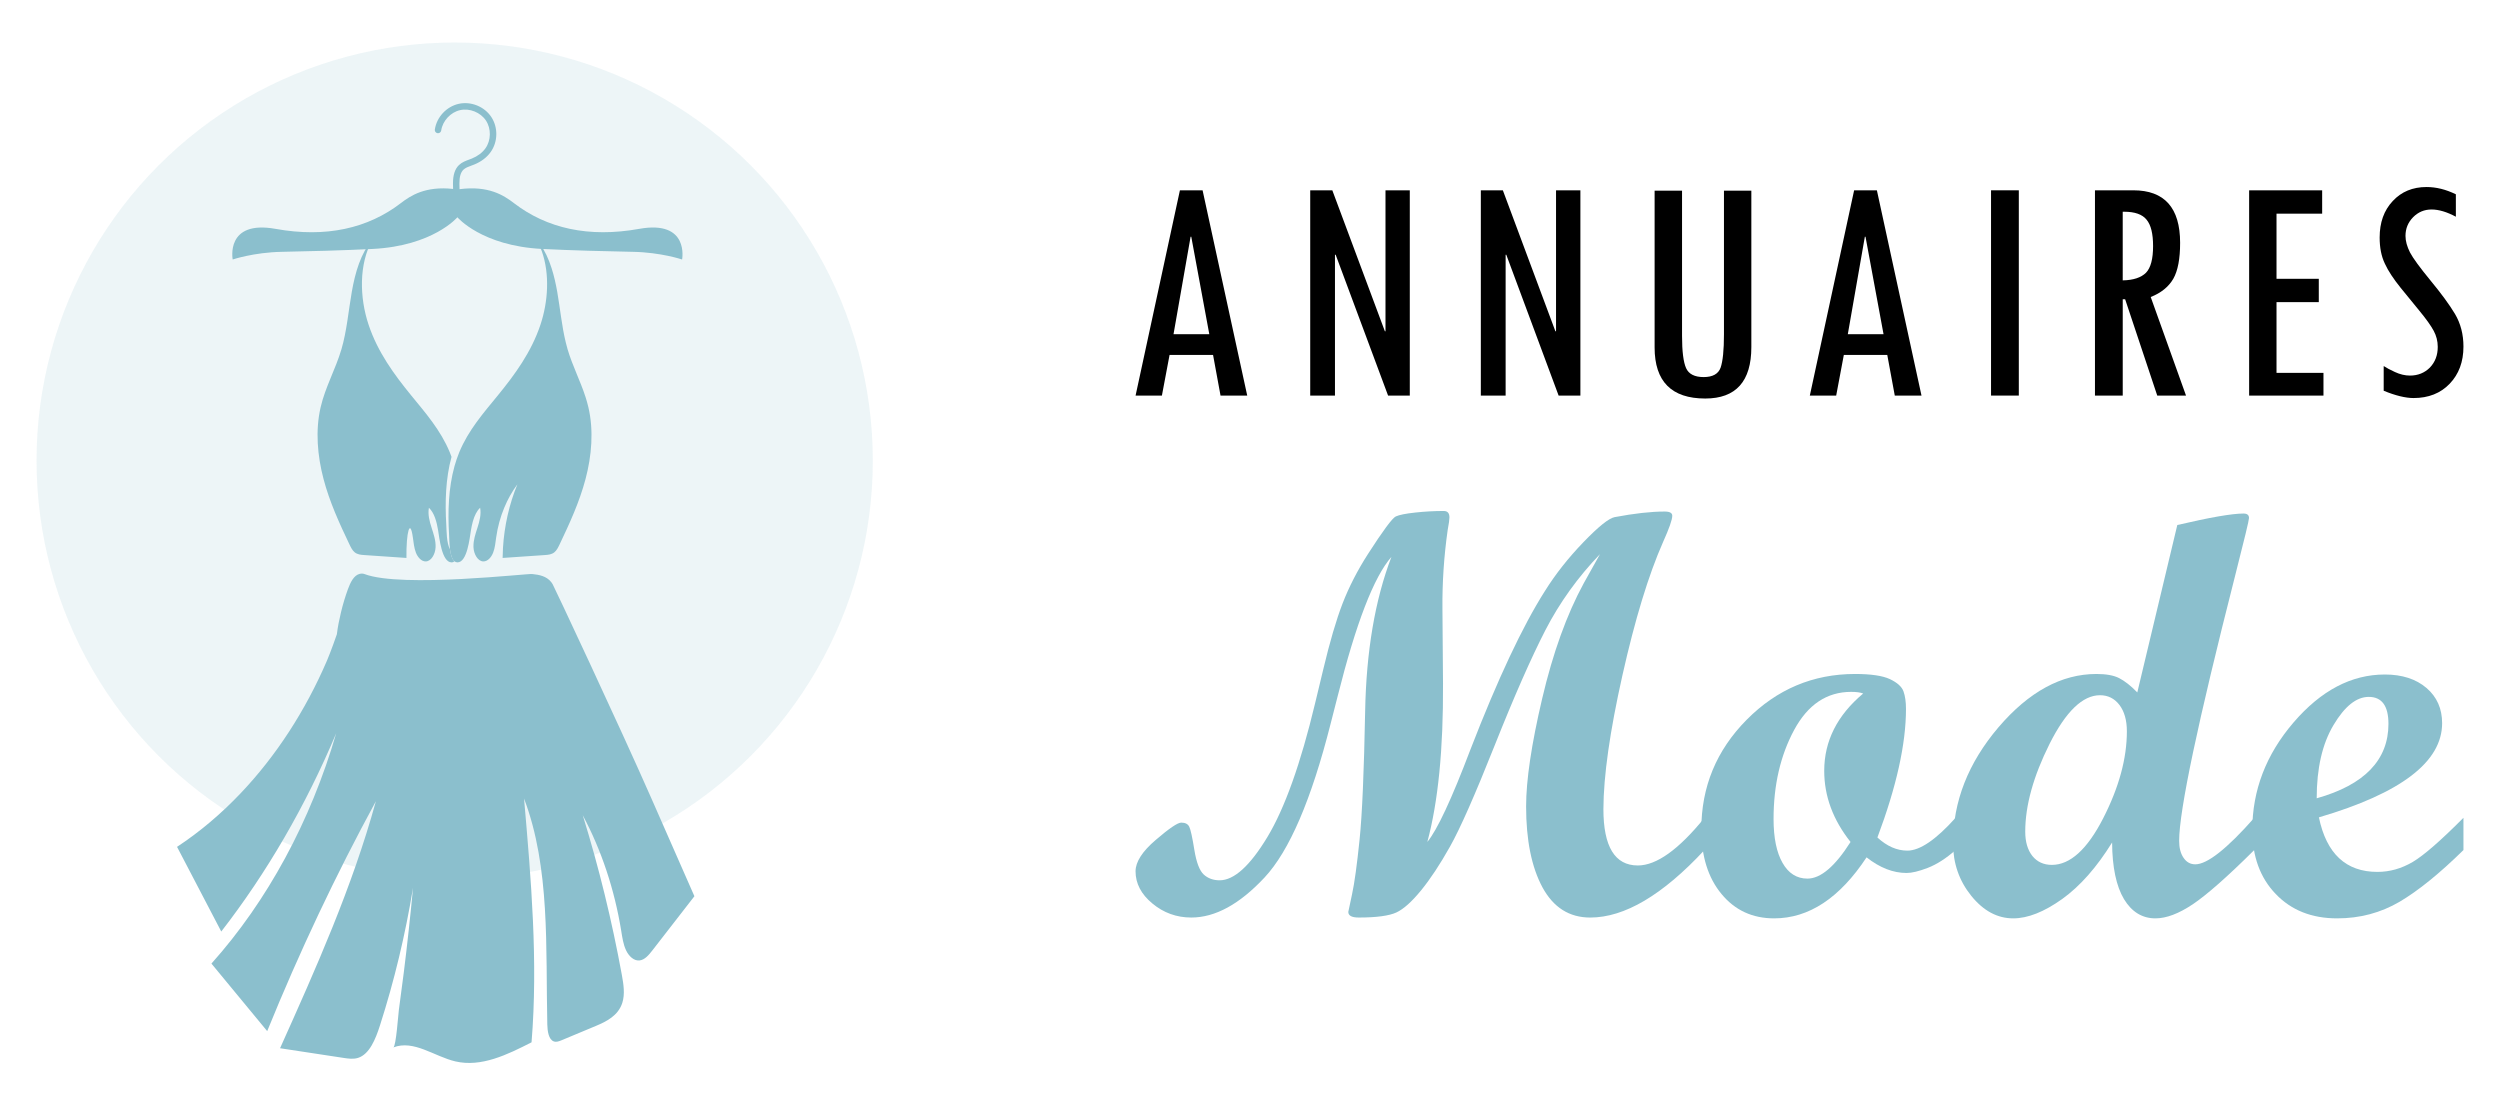
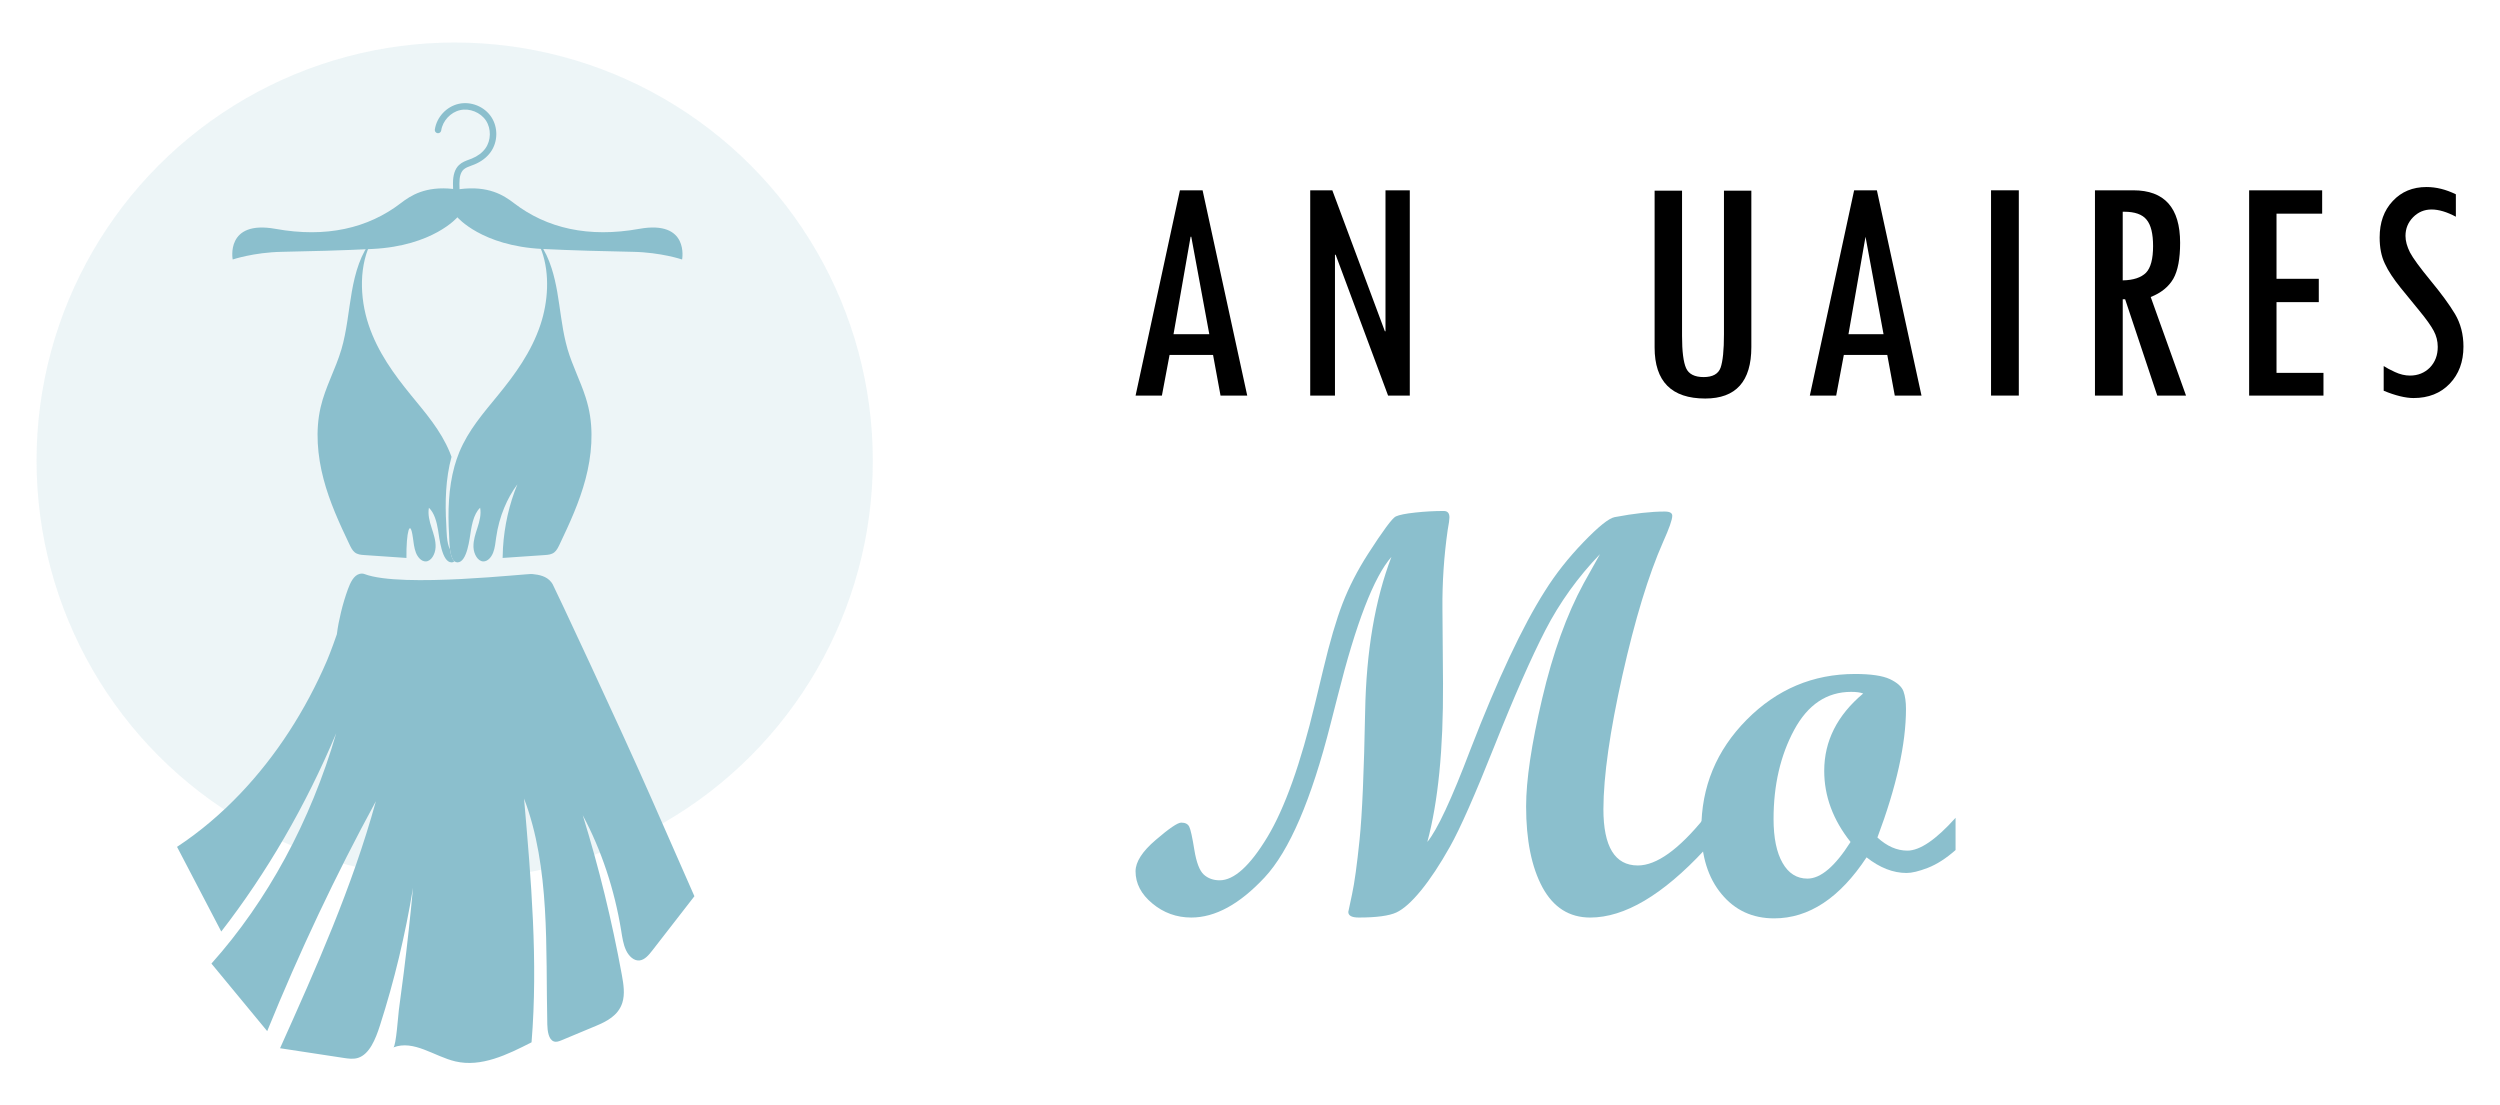
<svg xmlns="http://www.w3.org/2000/svg" version="1.1" id="Calque_1" x="0px" y="0px" width="147px" height="65px" viewBox="0 0 147 65" enable-background="new 0 0 147 65" xml:space="preserve">
  <g>
    <g>
      <circle opacity="0.15" fill="#8BBFCD" cx="26.735" cy="27.086" r="24.586" />
      <g>
        <path fill="#8BBFCD" d="M34.43,28.165c-0.359,1.359-0.938,2.611-1.523,3.842c-0.082,0.173-0.17,0.352-0.304,0.463     c-0.162,0.136-0.368,0.153-0.563,0.167c-0.829,0.058-1.657,0.114-2.486,0.17c0.002-0.202,0.01-0.403,0.022-0.604     c0.08-1.294,0.369-2.568,0.846-3.722c-0.306,0.409-0.564,0.871-0.77,1.367c-0.228,0.547-0.389,1.136-0.476,1.743     c-0.044,0.307-0.069,0.624-0.18,0.904c-0.108,0.28-0.326,0.522-0.576,0.517c-0.323-0.006-0.56-0.425-0.579-0.826     c-0.001-0.016-0.002-0.032-0.001-0.047c-0.008-0.385,0.12-0.754,0.236-1.112c0.12-0.374,0.229-0.779,0.156-1.171     c-0.1,0.094-0.181,0.208-0.248,0.336c-0.152,0.288-0.235,0.644-0.292,0.988c-0.078,0.468-0.218,1.875-0.786,1.888     c-0.069,0.001-0.129-0.021-0.181-0.062c-0.151-0.123-0.226-0.408-0.265-0.71c-0.042-0.323-0.043-0.665-0.054-0.847     c-0.08-1.35-0.038-2.75,0.318-4.034c0.078-0.28,0.172-0.555,0.281-0.822c0.538-1.304,1.429-2.316,2.269-3.344     c0.998-1.222,1.967-2.543,2.504-4.152c0.455-1.362,0.552-2.975,0.087-4.307c-0.084-0.243-0.188-0.475-0.31-0.695     c0.065,0.076,0.128,0.155,0.188,0.238c0.301,0.417,0.524,0.912,0.692,1.441c0.144,0.447,0.248,0.919,0.331,1.388     c0.173,0.989,0.265,2.005,0.501,2.97v0.001c0.033,0.138,0.069,0.275,0.109,0.411c0.286,0.966,0.745,1.846,1.052,2.797     c0.063,0.197,0.12,0.396,0.168,0.601C34.919,25.315,34.79,26.805,34.43,28.165z" />
        <path fill="#8BBFCD" d="M26.726,33.006c-0.051,0.041-0.11,0.063-0.18,0.062c-0.568-0.013-0.708-1.42-0.786-1.888     c-0.082-0.496-0.217-1.017-0.54-1.324c-0.073,0.392,0.036,0.797,0.156,1.171c0.12,0.373,0.256,0.757,0.236,1.159     c-0.02,0.401-0.256,0.82-0.579,0.826c-0.25,0.005-0.468-0.237-0.578-0.517c-0.108-0.28-0.136-0.597-0.18-0.904     c-0.164-1.156-0.395-0.283-0.376,1.216c-0.828-0.057-1.657-0.113-2.485-0.17c-0.196-0.013-0.401-0.03-0.564-0.167     c-0.134-0.111-0.221-0.29-0.304-0.463c-0.587-1.231-1.164-2.483-1.522-3.842c-0.359-1.36-0.489-2.85-0.169-4.225     c0.278-1.192,0.876-2.231,1.22-3.397c0.32-1.086,0.412-2.252,0.611-3.382c0.197-1.131,0.528-2.28,1.211-3.066     c-0.799,1.432-0.761,3.394-0.223,5.002c0.536,1.609,1.506,2.93,2.504,4.152c0.839,1.028,1.73,2.041,2.268,3.344     c0.036,0.089,0.072,0.18,0.104,0.271c-0.348,1.273-0.388,2.659-0.308,3.995c0.019,0.311,0.008,1.084,0.219,1.438     C26.5,32.598,26.575,32.884,26.726,33.006z" />
        <path fill="#8BBFCD" d="M38.315,46.976c-1.872-4.26-5.806-12.637-5.819-12.624c-0.025-0.042-0.052-0.084-0.082-0.122     c-0.28-0.354-0.705-0.434-1.108-0.476c-0.108-0.063-7.688,0.838-9.878-0.001c-0.092-0.035-0.191-0.032-0.289-0.007     c-0.336,0.086-0.538,0.506-0.68,0.895c-0.161,0.443-0.299,0.899-0.41,1.365c-0.101,0.42-0.19,0.853-0.241,1.286     c-0.002,0.021-0.374,1.069-0.585,1.559c-1.272,2.956-3,5.607-5.056,7.774c-1.156,1.221-2.416,2.287-3.757,3.17     c0.866,1.658,1.733,3.318,2.6,4.979c2.684-3.461,4.967-7.4,6.759-11.66c-1.503,5.172-4.048,9.869-7.337,13.545     c1.093,1.322,2.186,2.646,3.279,3.971c1.898-4.67,4.035-9.188,6.392-13.521c-1.404,5.094-3.525,9.826-5.636,14.527     c1.247,0.189,2.494,0.379,3.741,0.57c0.283,0.043,0.573,0.084,0.849-0.004c0.668-0.215,1.025-1.098,1.281-1.895     c0.843-2.623,1.495-5.342,1.948-8.109c-0.155,1.656-0.335,3.311-0.54,4.959c-0.092,0.74-0.189,1.48-0.292,2.219     c-0.036,0.262-0.166,2.139-0.322,2.211c1.198-0.465,2.414,0.537,3.647,0.824c1.518,0.354,3.047-0.393,4.476-1.123     c0.39-4.766-0.026-9.57-0.441-14.334c1.546,4.068,1.269,8.783,1.367,13.281c0.009,0.396,0.077,0.889,0.383,1     c0.149,0.055,0.308-0.008,0.456-0.068c0.67-0.281,1.34-0.561,2.011-0.84c0.623-0.26,1.318-0.602,1.561-1.361     c0.164-0.514,0.072-1.092-0.025-1.631c-0.584-3.197-1.354-6.344-2.302-9.402c1.098,2.053,1.87,4.373,2.261,6.789     c0.064,0.396,0.121,0.805,0.285,1.152c0.164,0.35,0.464,0.633,0.788,0.6c0.311-0.029,0.556-0.326,0.771-0.604     c0.82-1.059,1.641-2.115,2.461-3.172C39.992,50.788,39.153,48.882,38.315,46.976z" />
        <path fill="#8BBFCD" d="M37.584,13.457c-2.97,0.535-5.435-0.03-7.365-1.514c-0.602-0.462-1.499-1.04-3.198-0.819     c-0.001-0.049-0.002-0.098-0.003-0.146l-0.004-0.181c-0.004-0.396,0.074-0.663,0.236-0.819c0.118-0.113,0.287-0.174,0.467-0.24     c0.057-0.021,0.113-0.042,0.169-0.064c0.408-0.165,0.741-0.418,0.966-0.734c0.429-0.601,0.442-1.449,0.035-2.063     s-1.195-0.931-1.914-0.771c-0.72,0.161-1.298,0.782-1.405,1.512c-0.016,0.104,0.057,0.2,0.16,0.215     c0.104,0.014,0.199-0.056,0.215-0.16c0.084-0.568,0.552-1.072,1.112-1.197c0.561-0.126,1.198,0.132,1.517,0.611     c0.317,0.479,0.306,1.166-0.027,1.634c-0.183,0.256-0.459,0.464-0.8,0.602c-0.052,0.021-0.104,0.04-0.157,0.06     c-0.208,0.076-0.424,0.155-0.599,0.322c-0.242,0.232-0.357,0.59-0.354,1.096l0.004,0.188c0.001,0.041,0.002,0.081,0.003,0.121     c-1.618-0.177-2.487,0.383-3.073,0.834c-1.931,1.484-4.396,2.049-7.365,1.514c-2.969-0.534-2.522,1.801-2.522,1.801     s1.237-0.42,2.896-0.451c1.587-0.03,3.586-0.082,5.329-0.169c3.563-0.178,4.988-1.863,4.988-1.863s1.425,1.685,4.988,1.863     c1.743,0.087,3.742,0.139,5.329,0.169c1.658,0.031,2.896,0.451,2.896,0.451S40.553,12.923,37.584,13.457z" />
      </g>
    </g>
    <g>
      <g>
        <path d="M73.337,23.26h-1.57l-0.439-2.388H68.77l-0.45,2.388h-1.548l2.607-12.07h1.333L73.337,23.26z M71.107,19.651l-1.06-5.729     h-0.04l-1.004,5.729H71.107z" />
        <path d="M82.896,23.26h-1.277l-3.083-8.284l-0.04,0.006v8.278h-1.455V11.19h1.299l3.089,8.285l0.038,0.007V11.19h1.429V23.26z" />
-         <path d="M92.928,23.26h-1.281l-3.078-8.284l-0.038,0.006v8.278h-1.458V11.19h1.295l3.088,8.285l0.039,0.007V11.19h1.432V23.26z" />
        <path d="M102.979,20.409c0,2.014-0.903,3.024-2.712,3.024c-1.981,0-2.976-1.004-2.976-3.003V11.21h1.613v8.538     c0,0.915,0.08,1.547,0.238,1.899c0.158,0.351,0.503,0.525,1.034,0.525c0.53,0,0.861-0.185,0.995-0.552     c0.13-0.373,0.198-1.029,0.198-1.969V11.21h1.61V20.409z" />
-         <path d="M112.984,23.26h-1.571l-0.441-2.388h-2.555l-0.449,2.388h-1.55l2.605-12.07h1.338L112.984,23.26z M110.752,19.651     l-1.06-5.729h-0.039l-1.002,5.729H110.752z" />
+         <path d="M112.984,23.26h-1.571l-0.441-2.388h-2.555l-0.449,2.388h-1.55l2.605-12.07h1.338L112.984,23.26z M110.752,19.651     l-1.06-5.729l-1.002,5.729H110.752z" />
        <path d="M117.073,11.19h1.633v12.07h-1.633V11.19z" />
        <path d="M128.538,23.26h-1.692l-1.888-5.665h-0.141v5.665h-1.633V11.19h2.255c1.834,0,2.752,1.029,2.752,3.088     c0,0.937-0.131,1.639-0.402,2.116c-0.274,0.47-0.716,0.829-1.327,1.07L128.538,23.26z M124.817,16.486     c0.628-0.012,1.082-0.165,1.368-0.449c0.278-0.289,0.416-0.812,0.416-1.569c0-0.725-0.125-1.243-0.384-1.553     c-0.248-0.31-0.696-0.465-1.305-0.465h-0.096V16.486z" />
        <path d="M136.62,23.26h-4.371V11.19h4.294v1.373h-2.684v3.831h2.486v1.373h-2.486v4.157h2.761V23.26z" />
        <path d="M144.405,12.743c-0.526-0.281-1.007-0.425-1.428-0.425c-0.428,0-0.787,0.152-1.088,0.455     c-0.297,0.305-0.446,0.668-0.446,1.099c0,0.302,0.091,0.625,0.263,0.968c0.179,0.344,0.588,0.897,1.208,1.654     c0.624,0.756,1.108,1.413,1.44,1.967c0.33,0.56,0.497,1.196,0.497,1.917c0,0.897-0.271,1.625-0.811,2.187     c-0.534,0.558-1.246,0.84-2.12,0.84c-0.475,0-1.072-0.146-1.759-0.429v-1.45c0.013,0.009,0.035,0.016,0.056,0.028     c0.099,0.069,0.293,0.177,0.599,0.318c0.303,0.142,0.6,0.212,0.888,0.212c0.472,0,0.864-0.16,1.174-0.471     c0.306-0.319,0.462-0.721,0.462-1.215c0-0.344-0.082-0.657-0.239-0.948c-0.157-0.291-0.435-0.687-0.849-1.188l-1.091-1.336     c-0.418-0.52-0.734-0.993-0.93-1.422c-0.208-0.432-0.307-0.941-0.307-1.539c0-0.88,0.25-1.591,0.771-2.145     c0.509-0.548,1.172-0.823,1.983-0.823c0.572,0,1.143,0.142,1.727,0.428V12.743z" />
      </g>
      <g>
        <path fill="#8BBFCD" d="M100.223,49.982c-2.46,2.646-4.699,3.97-6.718,3.97c-1.23,0-2.164-0.593-2.808-1.775     c-0.641-1.189-0.962-2.777-0.962-4.764c0-1.532,0.313-3.648,0.945-6.337c0.63-2.685,1.446-4.948,2.445-6.783l0.955-1.71     c-1.307,1.361-2.376,2.851-3.21,4.468c-0.833,1.62-1.831,3.884-2.988,6.791c-1.156,2.908-2.032,4.893-2.625,5.943     c-0.591,1.055-1.16,1.911-1.703,2.576c-0.544,0.664-1.026,1.096-1.449,1.293c-0.423,0.195-1.163,0.297-2.213,0.297     c-0.407,0-0.612-0.11-0.612-0.331c0-0.022,0.074-0.367,0.22-1.036c0.146-0.673,0.292-1.742,0.443-3.215     c0.152-1.477,0.26-3.987,0.327-7.53c0.065-3.537,0.58-6.568,1.545-9.093c-1.032,1.175-2.085,3.906-3.162,8.196l-0.414,1.618     c-1.131,4.464-2.428,7.482-3.889,9.043c-1.461,1.563-2.894,2.348-4.301,2.348c-0.869,0-1.631-0.278-2.29-0.826     c-0.66-0.546-0.989-1.178-0.989-1.893c0-0.548,0.394-1.167,1.186-1.843c0.792-0.68,1.291-1.019,1.498-1.019     c0.24,0,0.397,0.08,0.477,0.25c0.077,0.16,0.177,0.609,0.296,1.352c0.121,0.744,0.307,1.226,0.555,1.453     c0.246,0.222,0.558,0.337,0.931,0.337c0.849,0,1.785-0.848,2.809-2.544c1.021-1.695,1.958-4.318,2.805-7.863l0.479-1.99     c0.386-1.625,0.766-2.92,1.138-3.885c0.375-0.967,0.87-1.933,1.487-2.897c0.89-1.384,1.438-2.122,1.641-2.216     c0.203-0.092,0.584-0.17,1.145-0.229c0.558-0.061,1.119-0.092,1.679-0.092c0.219,0,0.331,0.127,0.331,0.379     c0,0.122-0.035,0.369-0.104,0.742c-0.218,1.536-0.321,3.077-0.308,4.624l0.034,4.413c0.021,3.842-0.286,6.942-0.922,9.303     c0.581-0.704,1.426-2.514,2.534-5.434c1.603-4.14,3.061-7.245,4.379-9.319c0.625-0.998,1.381-1.957,2.263-2.871     c0.884-0.917,1.495-1.408,1.835-1.475c1.163-0.219,2.145-0.329,2.946-0.329c0.298,0,0.445,0.083,0.445,0.248     c0,0.231-0.182,0.745-0.542,1.547c-0.854,1.932-1.65,4.545-2.389,7.835c-0.738,3.293-1.112,5.92-1.118,7.868     c0,2.208,0.675,3.313,2.024,3.313c1.099,0,2.404-0.935,3.92-2.803V49.982z" />
        <path fill="#8BBFCD" d="M114.988,49.982c-0.561,0.496-1.105,0.842-1.631,1.047c-0.527,0.204-0.943,0.302-1.25,0.302     c-0.791,0-1.575-0.306-2.353-0.919c-1.582,2.396-3.393,3.588-5.435,3.588c-1.273,0-2.304-0.476-3.094-1.432     c-0.792-0.954-1.187-2.223-1.187-3.805c0-2.5,0.888-4.646,2.667-6.442c1.779-1.794,3.902-2.691,6.372-2.691     c0.931,0,1.616,0.101,2.05,0.302c0.432,0.206,0.697,0.444,0.797,0.718c0.099,0.272,0.148,0.621,0.148,1.036     c0,2.057-0.56,4.573-1.68,7.559c0.561,0.515,1.148,0.772,1.762,0.772c0.734,0,1.68-0.641,2.833-1.929V49.982z M109.555,40.778     c-0.165-0.064-0.401-0.096-0.708-0.096c-1.426,0-2.545,0.746-3.351,2.239c-0.805,1.494-1.211,3.236-1.211,5.237     c0,1.106,0.177,1.968,0.529,2.581c0.349,0.615,0.84,0.923,1.463,0.923c0.779,0,1.625-0.72,2.535-2.155     c-1.031-1.298-1.548-2.69-1.548-4.183C107.265,43.571,108.029,42.058,109.555,40.778z" />
-         <path fill="#8BBFCD" d="M132.55,49.982c-1.579,1.571-2.786,2.631-3.609,3.186c-0.83,0.556-1.562,0.832-2.202,0.832     c-0.773,0-1.395-0.379-1.851-1.136c-0.451-0.758-0.688-1.869-0.696-3.326c-0.903,1.457-1.88,2.568-2.938,3.326     C120.19,53.621,119.235,54,118.378,54c-0.933,0-1.755-0.443-2.469-1.327c-0.713-0.884-1.07-1.915-1.07-3.099     c0-2.451,0.893-4.72,2.674-6.813c1.784-2.086,3.703-3.131,5.756-3.131c0.566,0,1.018,0.078,1.342,0.246     c0.32,0.165,0.679,0.441,1.062,0.839l2.352-9.844c1.922-0.45,3.22-0.675,3.892-0.675c0.218,0,0.325,0.088,0.325,0.265     c0,0.121-0.273,1.257-0.821,3.407c-2.192,8.604-3.287,13.795-3.287,15.572c0,0.414,0.086,0.753,0.262,1.004     c0.174,0.254,0.402,0.378,0.688,0.378c0.702,0,1.854-0.907,3.467-2.733V49.982z M120.648,50.855c1.076,0,2.081-0.911,3.015-2.732     c0.932-1.821,1.397-3.526,1.397-5.122c0-0.643-0.144-1.161-0.435-1.548c-0.291-0.383-0.674-0.574-1.144-0.574     c-1.019,0-2.008,0.953-2.966,2.859c-0.951,1.904-1.431,3.622-1.431,5.162c0,0.602,0.141,1.077,0.42,1.432     C119.786,50.679,120.17,50.855,120.648,50.855z" />
-         <path fill="#8BBFCD" d="M144.852,49.982c-1.399,1.373-2.645,2.386-3.756,3.042c-1.109,0.649-2.331,0.976-3.672,0.976     c-1.493,0-2.694-0.476-3.61-1.432c-0.92-0.954-1.378-2.212-1.378-3.771c0-2.324,0.807-4.43,2.421-6.312     c1.614-1.881,3.402-2.824,5.371-2.824c1.015,0,1.834,0.265,2.449,0.791c0.614,0.525,0.92,1.218,0.92,2.073     c0,2.273-2.414,4.115-7.245,5.536c0.443,2.135,1.589,3.207,3.44,3.207c0.729,0,1.419-0.198,2.079-0.586     c0.653-0.388,1.647-1.254,2.98-2.595V49.982z M136.222,46.94c2.809-0.79,4.219-2.252,4.219-4.379     c0-1.058-0.389-1.584-1.158-1.584c-0.723,0-1.414,0.55-2.072,1.656C136.551,43.738,136.222,45.174,136.222,46.94z" />
      </g>
    </g>
  </g>
</svg>